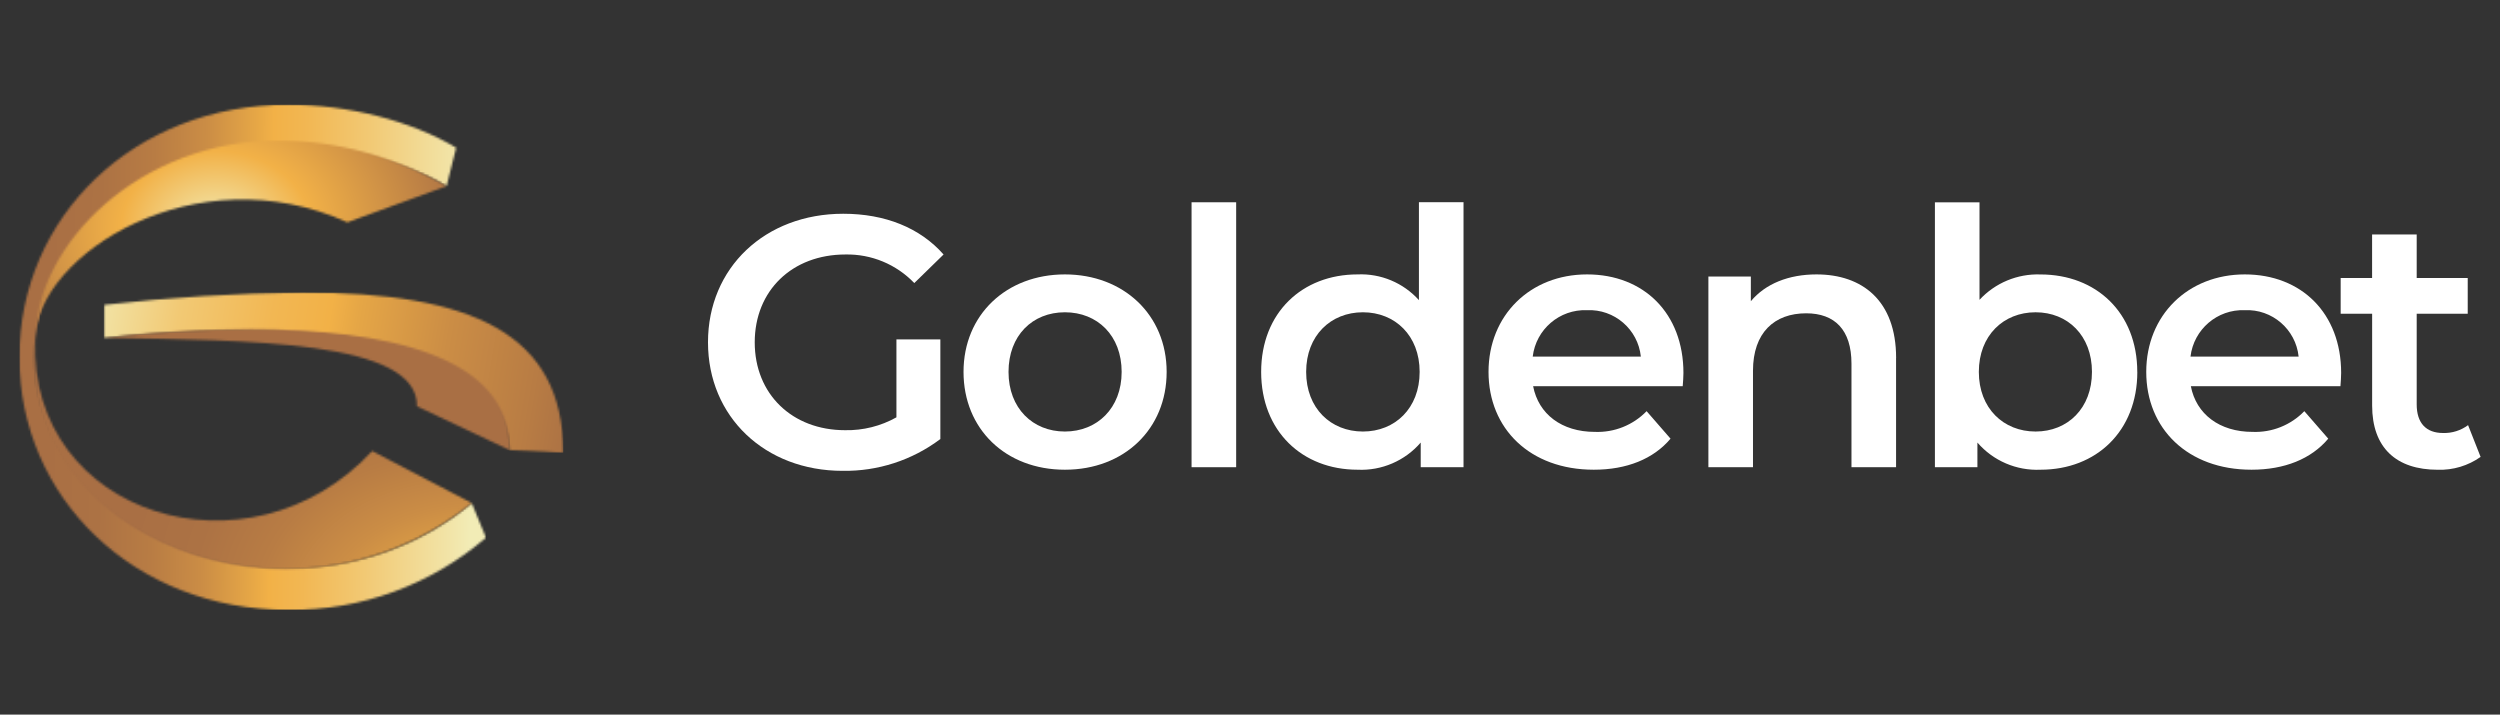
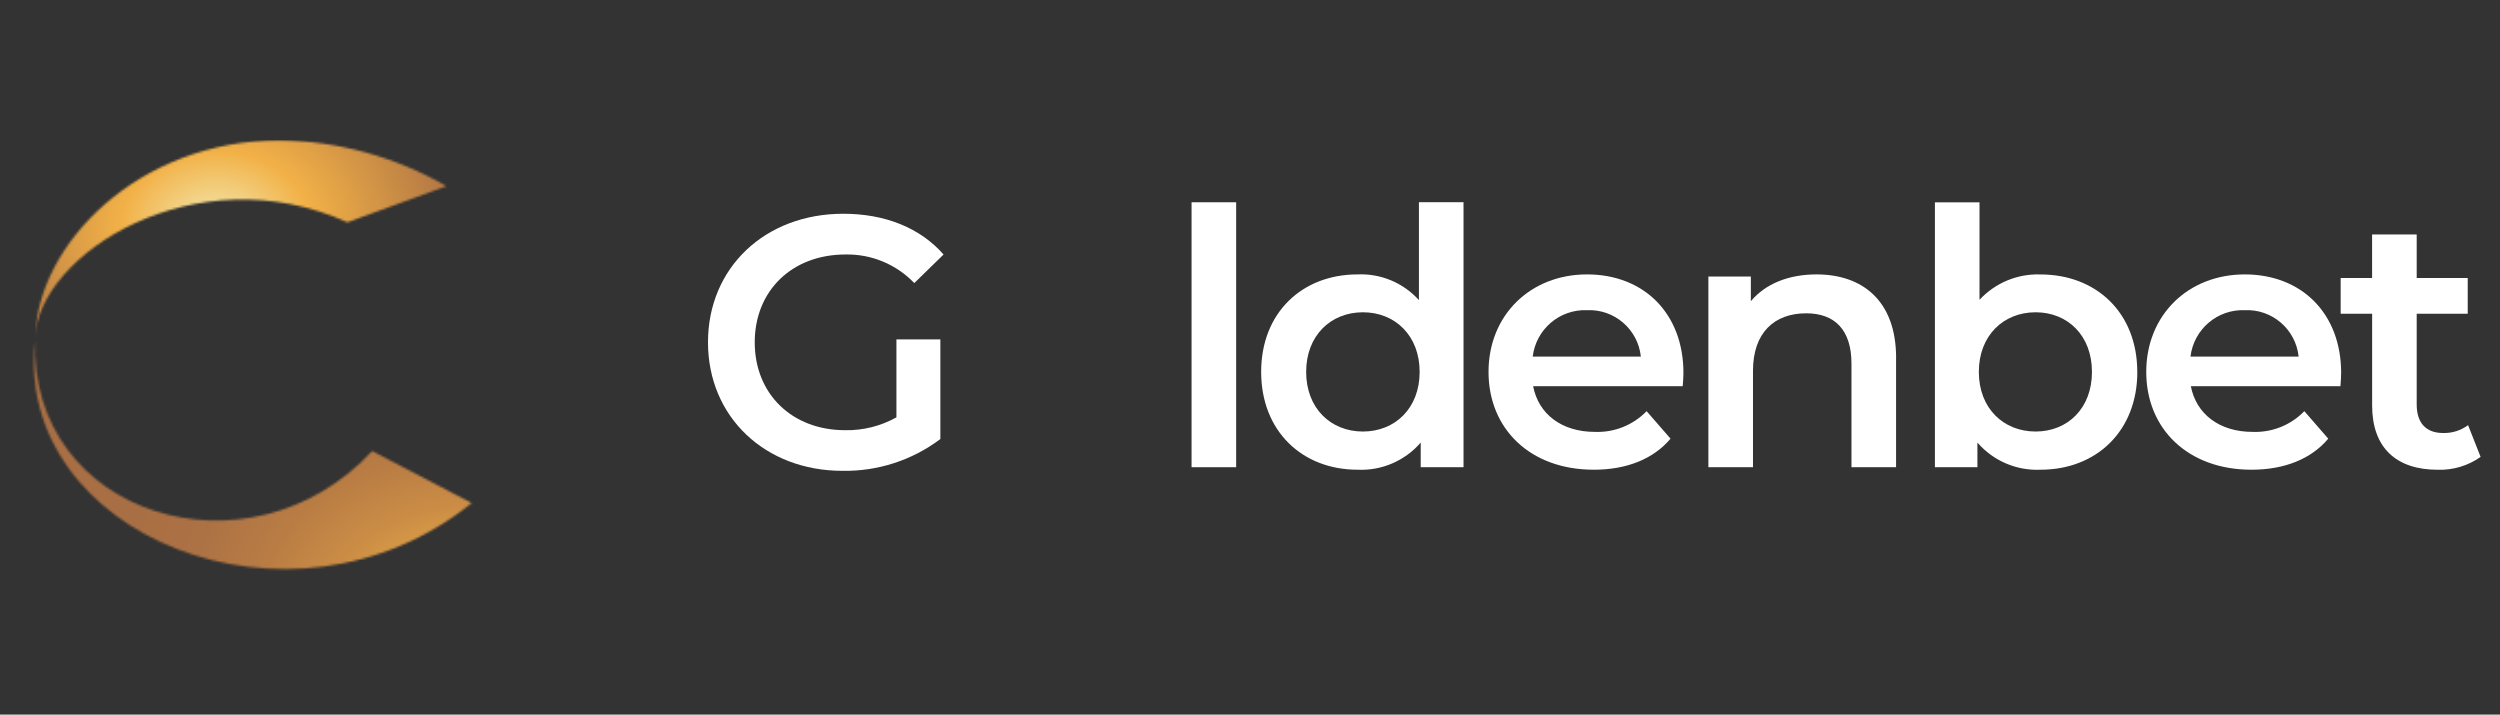
<svg xmlns="http://www.w3.org/2000/svg" width="1144" height="327" viewBox="0 0 1144 327" fill="none">
  <rect x="0" y="0" width="1144" height="327" fill="#333333" stroke="none" />
  <path d="M410.226 155.305H430.307V200.901C417.417 210.609 401.666 215.718 385.548 215.453C350.105 215.453 323.977 190.785 323.977 156.634C323.977 122.483 350.105 97.814 385.875 97.814C404.976 97.814 420.992 104.211 431.778 116.453L418.377 129.533C410.165 120.95 398.725 116.208 386.856 116.453C362.525 116.453 345.365 132.947 345.365 156.654C345.365 180.362 362.525 196.855 386.692 196.855C394.925 197.018 403.035 194.995 410.206 190.969V155.346L410.226 155.305Z" fill="white" />
-   <path d="M440.908 170.183C440.908 144.044 460.499 125.568 487.301 125.568C514.104 125.568 533.858 144.044 533.858 170.183C533.858 196.323 514.431 214.942 487.301 214.942C460.172 214.942 440.908 196.303 440.908 170.183ZM513.266 170.183C513.266 153.527 502.153 142.899 487.301 142.899C472.45 142.899 461.5 153.527 461.5 170.183C461.5 186.84 472.613 197.467 487.301 197.467C501.99 197.467 513.266 186.84 513.266 170.183Z" fill="white" />
  <path d="M565.666 92.561H545.258V213.796H565.666V92.561Z" fill="white" />
  <path d="M669.708 92.561V213.797H650.117V202.515C642.906 210.874 632.242 215.473 621.211 214.941C595.9 214.941 577.105 197.304 577.105 170.183C577.105 143.063 595.9 125.568 621.211 125.568C631.854 125.098 642.17 129.41 649.3 137.34V92.541H669.708V92.561ZM649.627 170.183C649.627 153.527 638.35 142.899 623.662 142.899C608.974 142.899 597.697 153.527 597.697 170.183C597.697 186.84 608.974 197.467 623.662 197.467C638.35 197.467 649.627 186.84 649.627 170.183Z" fill="white" />
  <path d="M769.992 176.723H701.557C704.008 189.476 714.631 197.631 729.809 197.631C738.696 197.978 747.296 194.545 753.486 188.148L764.436 200.737C756.591 210.057 744.354 214.942 729.319 214.942C700.086 214.942 681.148 196.139 681.148 170.183C681.148 144.228 700.249 125.568 726.234 125.568C752.219 125.568 770.34 143.39 770.34 170.674C770.34 172.309 770.176 174.761 770.013 176.703M701.393 163.173H750.851C749.543 150.686 738.737 141.367 726.193 141.939C713.65 141.469 702.864 150.706 701.373 163.173" fill="white" />
  <path d="M867.641 163.807V213.797H847.233V166.402C847.233 150.89 839.552 143.369 826.498 143.369C811.974 143.369 802.168 152.198 802.168 169.672V213.797H781.76V126.549H801.187V137.831C807.888 129.819 818.511 125.568 831.238 125.568C852.136 125.568 867.662 137.504 867.662 163.807" fill="white" />
  <path d="M978.037 170.183C978.037 197.304 959.243 214.941 933.768 214.941C922.737 215.452 912.073 210.874 904.862 202.515V213.797H885.414V92.582H905.822V137.197C912.993 129.451 923.186 125.2 933.748 125.589C959.222 125.589 978.017 143.083 978.017 170.204M957.282 170.183C957.282 153.527 946.169 142.899 931.48 142.899C916.792 142.899 905.516 153.527 905.516 170.183C905.516 186.84 916.792 197.467 931.48 197.467C946.169 197.467 957.282 186.84 957.282 170.183Z" fill="white" />
  <path d="M1070.97 176.723H1002.53C1004.98 189.476 1015.61 197.631 1030.78 197.631C1039.67 197.978 1048.27 194.545 1054.46 188.148L1065.41 200.737C1057.57 210.057 1045.33 214.942 1030.29 214.942C1001.06 214.942 982.123 196.139 982.123 170.183C982.123 144.228 1001.22 125.568 1027.21 125.568C1053.19 125.568 1071.31 143.39 1071.31 170.674C1071.31 172.309 1071.15 174.761 1070.99 176.703M1002.37 163.173H1051.85C1050.54 150.686 1039.73 141.367 1027.19 141.939C1014.65 141.469 1003.86 150.706 1002.37 163.173Z" fill="white" />
  <path d="M1135.13 209.076C1129.41 213.122 1122.53 215.186 1115.54 214.962C1096.44 214.962 1085.49 204.825 1085.49 185.552V143.553H1071.09V127.223H1085.47V107.297H1105.88V127.223H1129.23V143.553H1105.88V185.062C1105.88 193.564 1110.15 198.142 1117.95 198.142C1122.06 198.264 1126.08 196.997 1129.39 194.545L1135.13 209.096V209.076Z" fill="white" />
  <path d="M150.926 96.547C151.15 96.547 151.375 96.669 151.518 96.853L150.926 96.547Z" fill="#684B20" />
  <mask id="mask0_40007372_587" style="mask-type:luminance" maskUnits="userSpaceOnUse" x="8" y="47" width="215" height="233">
-     <path d="M132.029 47.885C60.795 47.885 8.865 99.612 8.865 163.479C8.865 227.346 60.795 279.094 132.029 279.094C165.164 279.401 197.278 267.649 222.385 246.026L215.888 230.269C192.334 249.807 162.611 260.292 132.029 259.883C67.802 259.883 15.709 216.699 15.709 163.479C15.709 110.26 67.802 67.096 132.029 67.096C157.34 67.096 185.266 73.759 204.346 85.142L208.738 67.627C188.146 55.16 158.77 47.885 132.029 47.885Z" fill="white" />
+     <path d="M132.029 47.885C60.795 47.885 8.865 99.612 8.865 163.479C8.865 227.346 60.795 279.094 132.029 279.094C165.164 279.401 197.278 267.649 222.385 246.026L215.888 230.269C192.334 249.807 162.611 260.292 132.029 259.883C67.802 259.883 15.709 216.699 15.709 163.479C15.709 110.26 67.802 67.096 132.029 67.096C157.34 67.096 185.266 73.759 204.346 85.142C188.146 55.16 158.77 47.885 132.029 47.885Z" fill="white" />
  </mask>
  <g mask="url(#mask0_40007372_587)">
-     <path d="M222.385 47.885H8.865V279.094H222.385V47.885Z" fill="url(#paint0_linear_40007372_587)" />
-   </g>
+     </g>
  <mask id="mask1_40007372_587" style="mask-type:luminance" maskUnits="userSpaceOnUse" x="15" y="155" width="201" height="106">
    <path d="M215.847 230.167L170.333 206.398C113.705 267.241 13.237 235.563 16.097 155.836C5.903 244.351 133.01 297.039 215.847 230.188" fill="white" />
  </mask>
  <g mask="url(#mask1_40007372_587)">
    <path d="M57.351 65.498L-54.838 262.432L164.355 387.41L276.544 190.476L57.351 65.498Z" fill="url(#paint1_radial_40007372_587)" />
  </g>
  <mask id="mask2_40007372_587" style="mask-type:luminance" maskUnits="userSpaceOnUse" x="16" y="64" width="189" height="91">
    <path d="M16.098 154.548C17.303 116.596 89.252 70.223 158.975 101.718L204.327 85.184C181.161 71.838 154.971 64.603 128.23 64.174C63.41 64.174 16.997 111.65 16.098 154.528" fill="white" />
  </mask>
  <g mask="url(#mask2_40007372_587)">
    <path d="M204.347 64.193H16.098V155.815H204.347V64.193Z" fill="url(#paint2_radial_40007372_587)" />
  </g>
  <mask id="mask3_40007372_587" style="mask-type:luminance" maskUnits="userSpaceOnUse" x="47" y="133" width="211" height="75">
-     <path d="M47.518 139.527V154.59C120.182 146.782 230.946 148.928 233.193 205.949C233.193 205.949 247.656 206.399 257.768 207.237C257.768 152.301 215.604 133.805 138.343 133.805C107.986 134.173 77.67 136.073 47.518 139.527Z" fill="white" />
-   </mask>
+     </mask>
  <g mask="url(#mask3_40007372_587)">
    <path d="M257.768 133.805H47.518V207.237H257.768V133.805Z" fill="url(#paint3_linear_40007372_587)" />
  </g>
  <mask id="mask4_40007372_587" style="mask-type:luminance" maskUnits="userSpaceOnUse" x="47" y="150" width="187" height="56">
    <path d="M47.518 154.589C113.318 155.774 191.376 155.57 190.804 185.92L233.193 205.949C233.785 162.049 174.931 150.686 114.809 150.686C92.338 150.808 69.866 152.116 47.518 154.589Z" fill="white" />
  </mask>
  <g mask="url(#mask4_40007372_587)">
-     <path d="M233.077 139.052L44.094 150.881L48.261 217.52L237.244 205.691L233.077 139.052Z" fill="url(#paint4_radial_40007372_587)" />
-   </g>
+     </g>
  <defs>
    <linearGradient id="paint0_linear_40007372_587" x1="240.22" y1="164.534" x2="21.53" y2="162.265" gradientUnits="userSpaceOnUse">
      <stop stop-color="#F2ECB6" />
      <stop offset="0.11" stop-color="#F2ECB6" />
      <stop offset="0.15" stop-color="#F2E5A9" />
      <stop offset="0.33" stop-color="#F2C974" />
      <stop offset="0.46" stop-color="#F2B753" />
      <stop offset="0.53" stop-color="#F2B147" />
      <stop offset="0.57" stop-color="#E5A646" />
      <stop offset="0.67" stop-color="#CB8D45" />
      <stop offset="0.78" stop-color="#B87C44" />
      <stop offset="0.89" stop-color="#AC7244" />
      <stop offset="1" stop-color="#A96F44" />
    </linearGradient>
    <radialGradient id="paint1_radial_40007372_587" cx="0" cy="0" r="1" gradientTransform="matrix(72.629 -127.491 207.385 118.246 276.744 334.925)" gradientUnits="userSpaceOnUse">
      <stop stop-color="#F2ECB6" />
      <stop offset="0.04" stop-color="#F2E5A9" />
      <stop offset="0.22" stop-color="#F2C974" />
      <stop offset="0.35" stop-color="#F2B753" />
      <stop offset="0.43" stop-color="#F2B147" />
      <stop offset="0.47" stop-color="#E5A646" />
      <stop offset="0.6" stop-color="#CB8D45" />
      <stop offset="0.73" stop-color="#B87C44" />
      <stop offset="0.86" stop-color="#AC7244" />
      <stop offset="1" stop-color="#A96F44" />
    </radialGradient>
    <radialGradient id="paint2_radial_40007372_587" cx="0" cy="0" r="1" gradientUnits="userSpaceOnUse" gradientTransform="translate(98.88 104.127) scale(116.977 94.581)">
      <stop stop-color="#F2ECB6" />
      <stop offset="0.37" stop-color="#F2B147" />
      <stop offset="1" stop-color="#A96F44" />
    </radialGradient>
    <linearGradient id="paint3_linear_40007372_587" x1="5.498" y1="168.51" x2="325.347" y2="222.59" gradientUnits="userSpaceOnUse">
      <stop stop-color="#F2ECB6" />
      <stop offset="0.1" stop-color="#F2E5A9" />
      <stop offset="0.22" stop-color="#F2C974" />
      <stop offset="0.35" stop-color="#F2B753" />
      <stop offset="0.43" stop-color="#F2B147" />
      <stop offset="0.47" stop-color="#E5A646" />
      <stop offset="0.6" stop-color="#CB8D45" />
      <stop offset="0.73" stop-color="#B87C44" />
      <stop offset="0.79" stop-color="#AC7244" />
      <stop offset="1" stop-color="#A96F44" />
    </linearGradient>
    <radialGradient id="paint4_radial_40007372_587" cx="0" cy="0" r="1" gradientTransform="matrix(171.996 -10.765 10.744 171.797 71.334 357.464)" gradientUnits="userSpaceOnUse">
      <stop stop-color="#F2ECB6" />
      <stop offset="0.04" stop-color="#F2E5A9" />
      <stop offset="0.22" stop-color="#F2C974" />
      <stop offset="0.35" stop-color="#F2B753" />
      <stop offset="0.43" stop-color="#F2B147" />
      <stop offset="0.47" stop-color="#E5A646" />
      <stop offset="0.6" stop-color="#CB8D45" />
      <stop offset="0.73" stop-color="#B87C44" />
      <stop offset="0.86" stop-color="#AC7244" />
      <stop offset="1" stop-color="#A96F44" />
    </radialGradient>
  </defs>
</svg>